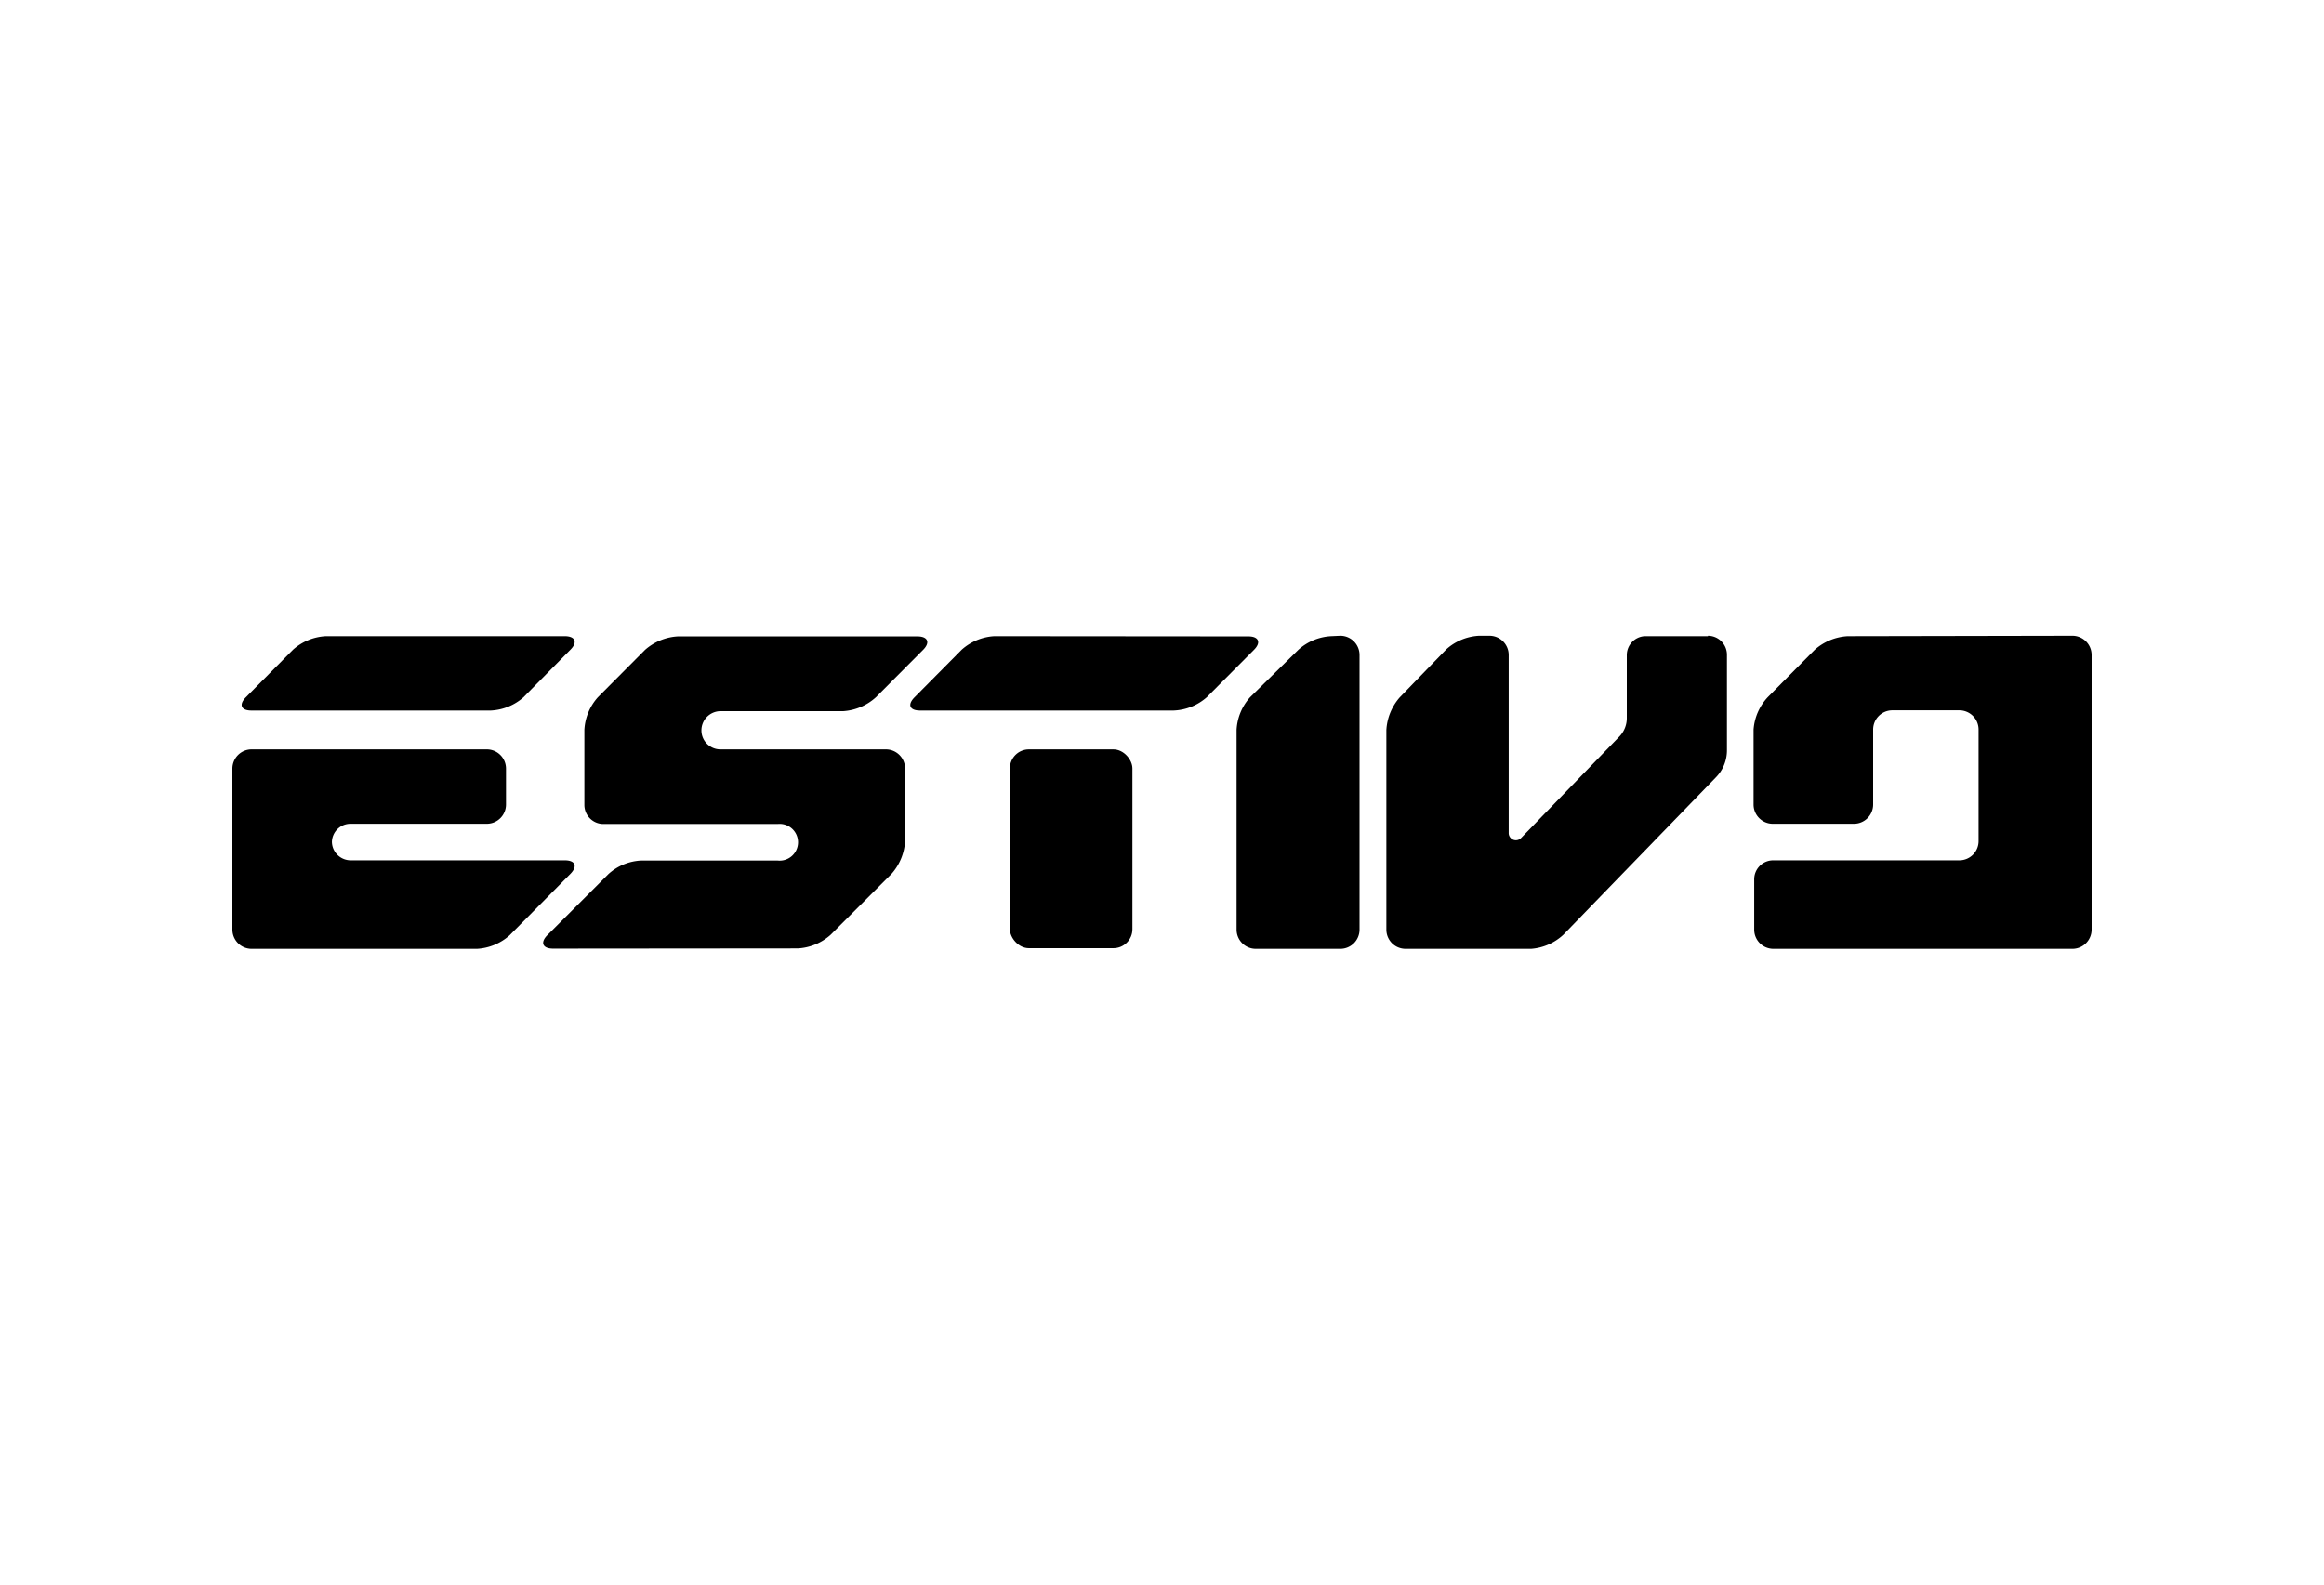
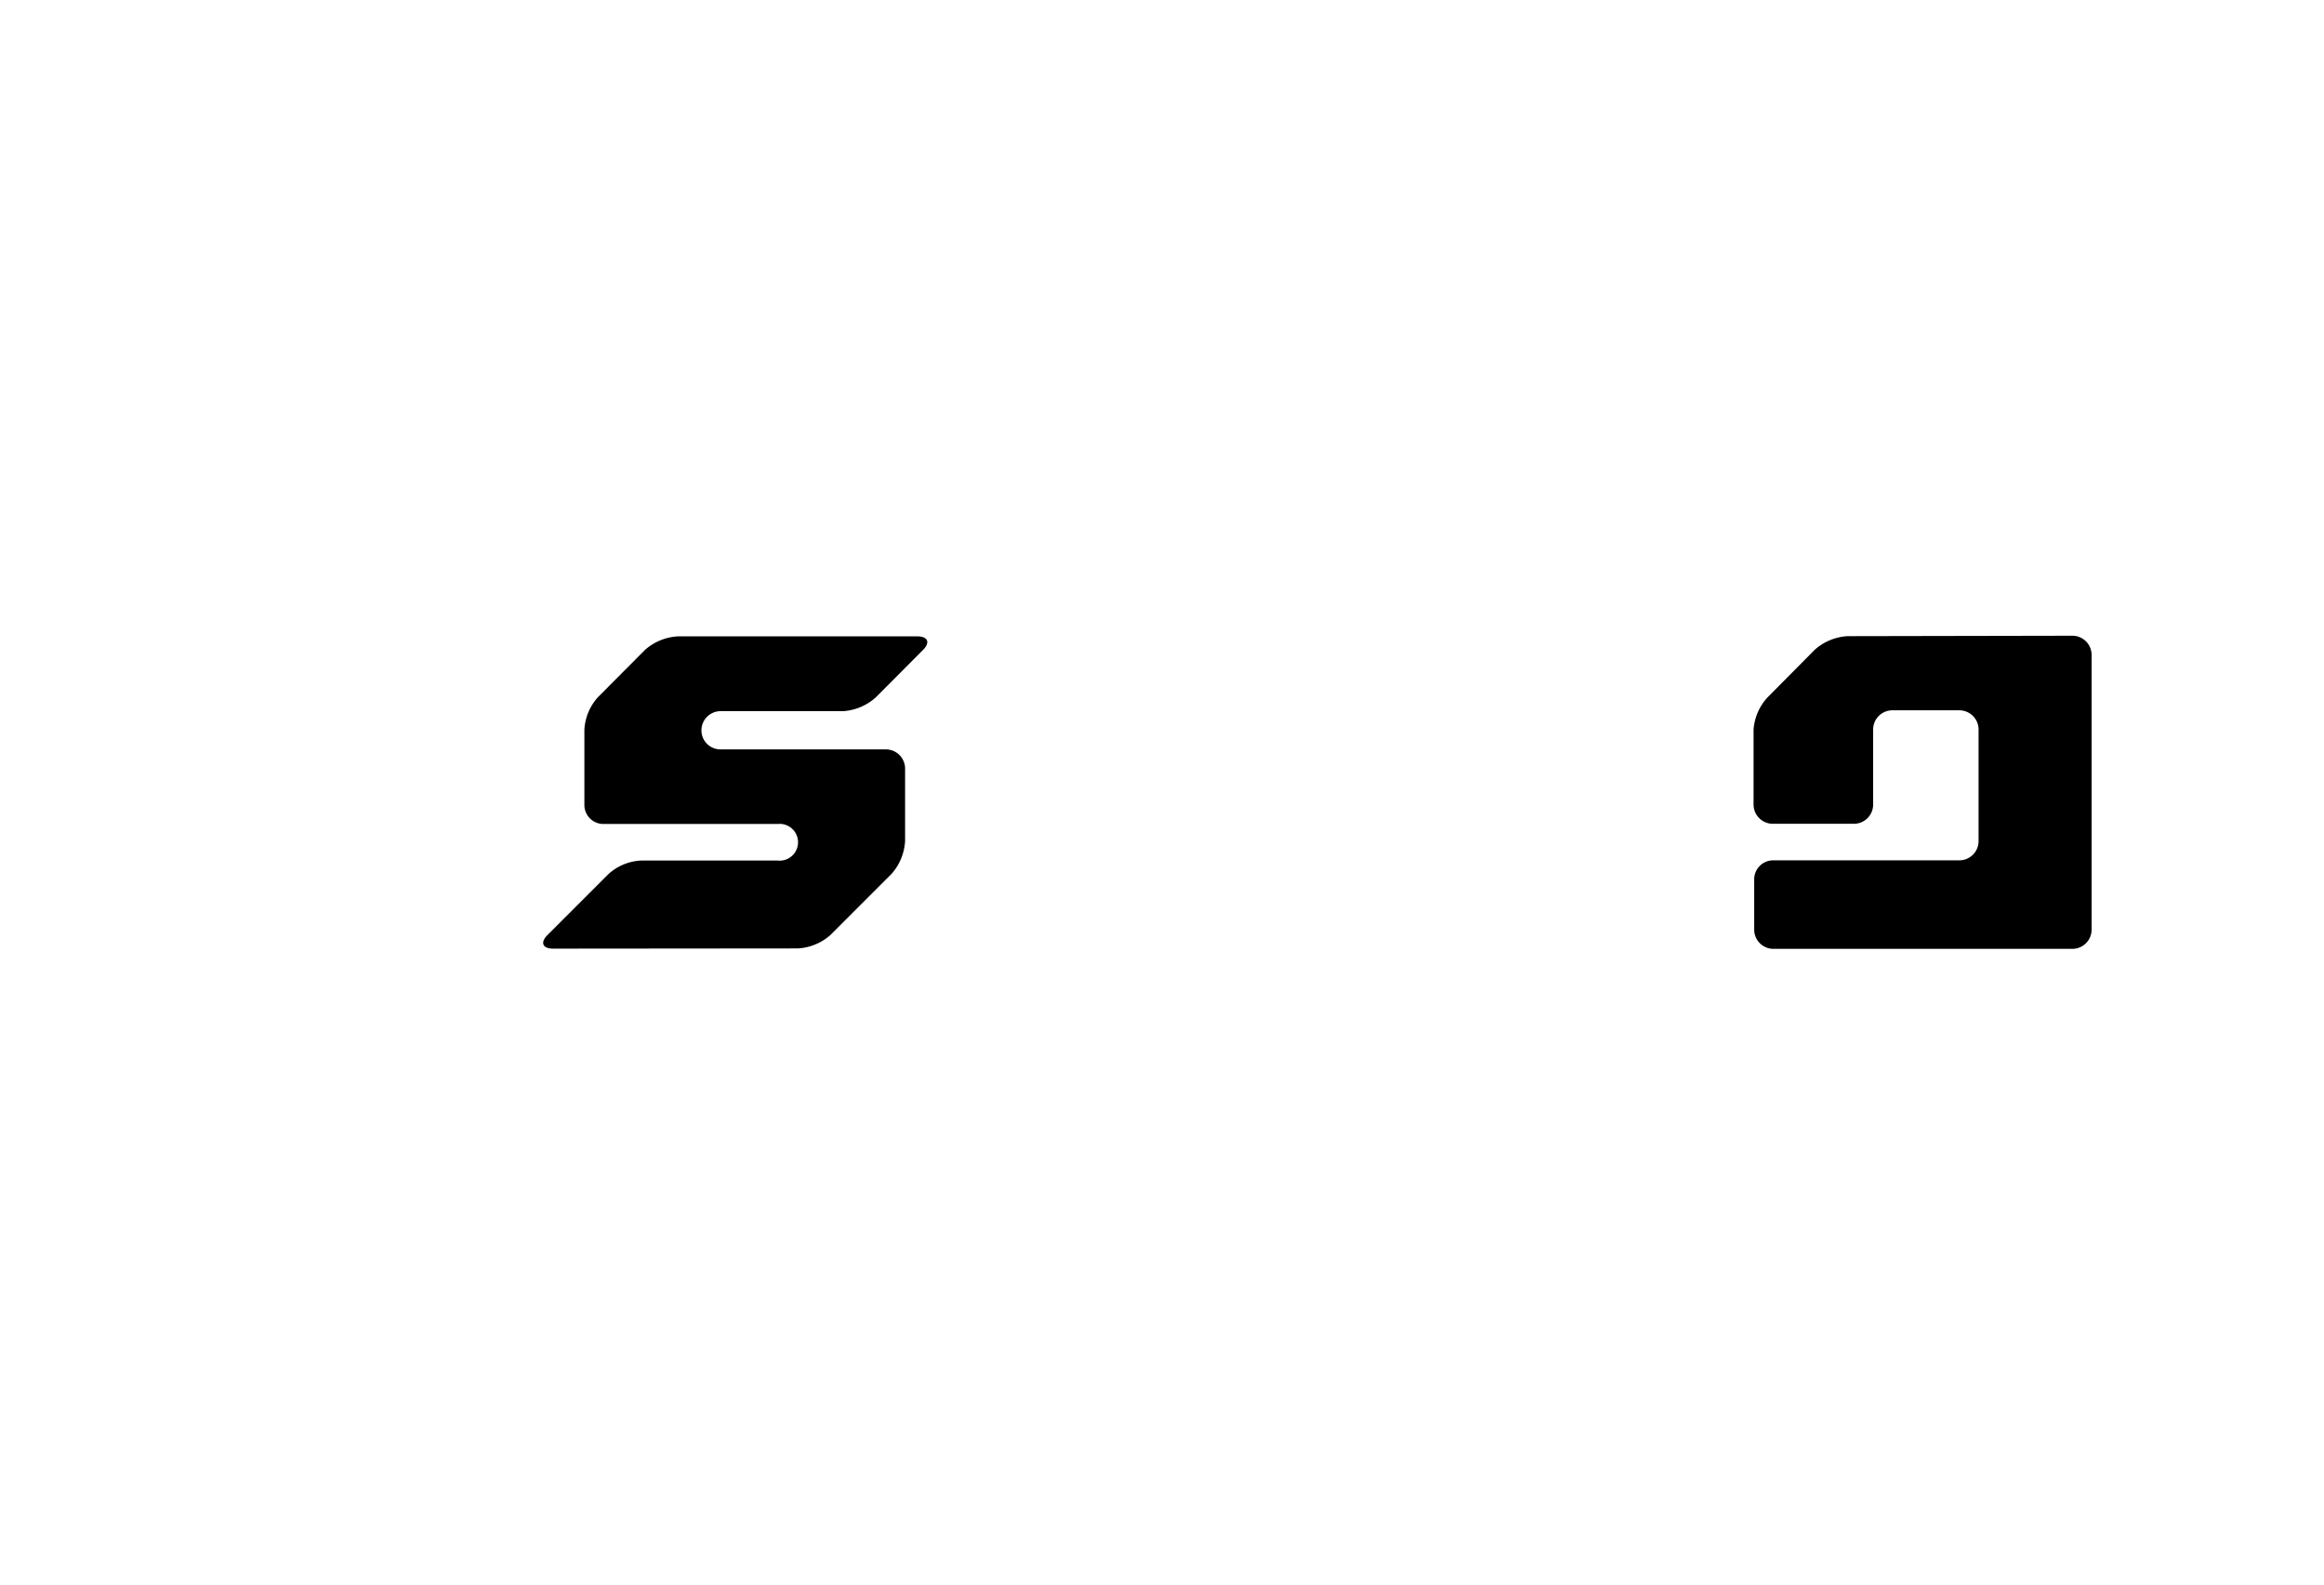
<svg xmlns="http://www.w3.org/2000/svg" viewBox="0 0 110 75">
  <defs>
    <style>.cls-1{fill:none;}</style>
  </defs>
  <g id="レイヤー_2" data-name="レイヤー 2">
    <g id="BRANDS">
      <rect class="cls-1" width="110" height="75" />
-       <path d="M15.71,39.85a.88.88,0,0,1,.9-.86h6.44a.91.91,0,0,0,.9-.91v-1.7a.91.91,0,0,0-.9-.91H11.9a.91.91,0,0,0-.9.91V44a.91.91,0,0,0,.9.91H22.58a2.53,2.53,0,0,0,1.54-.64L27,41.36c.35-.36.23-.64-.27-.64H16.61a.89.89,0,0,1-.9-.87M27,30.75c.35-.35.23-.64-.27-.64H15.42a2.53,2.53,0,0,0-1.55.64L11.64,33c-.35.35-.23.63.26.63H23.23A2.52,2.52,0,0,0,24.78,33Z" />
      <path d="M37.76,44.89a2.53,2.53,0,0,0,1.55-.64l2.89-2.89a2.56,2.56,0,0,0,.64-1.55V36.38a.91.91,0,0,0-.91-.91H34.1a.9.9,0,0,1-.9-.9v0a.91.91,0,0,1,.9-.91h5.81A2.55,2.55,0,0,0,41.46,33l2.23-2.24c.35-.35.23-.64-.27-.64H32.08a2.56,2.56,0,0,0-1.55.64L28.3,33a2.51,2.51,0,0,0-.64,1.54l0,3.55a.9.9,0,0,0,.9.91h8.25a.87.87,0,1,1,0,1.73H30.35a2.48,2.48,0,0,0-1.55.64l-2.89,2.89c-.35.35-.23.64.27.64Z" />
-       <rect x="47.8" y="35.47" width="5.8" height="9.41" rx="0.9" />
-       <path d="M47.06,30.11a2.53,2.53,0,0,0-1.54.64L43.29,33c-.35.35-.24.63.26.63h12A2.52,2.52,0,0,0,57.12,33l2.23-2.24c.35-.35.23-.64-.26-.64Z" />
      <path d="M87.45,30.11a2.56,2.56,0,0,0-1.55.64L83.67,33A2.51,2.51,0,0,0,83,34.53v3.55a.91.91,0,0,0,.91.91h3.84a.91.91,0,0,0,.91-.91V34.53a.91.91,0,0,1,.9-.91h3.18a.91.91,0,0,1,.91.91v5.28a.91.91,0,0,1-.91.91H83.93a.9.9,0,0,0-.9.9V44a.91.91,0,0,0,.9.91H98.1A.91.91,0,0,0,99,44V31a.91.91,0,0,0-.9-.91Z" />
-       <path d="M63,30.11a2.51,2.51,0,0,0-1.54.64L59.17,33a2.51,2.51,0,0,0-.64,1.54V44a.91.91,0,0,0,.91.91h4a.91.91,0,0,0,.91-.91V31a.91.91,0,0,0-.91-.91Z" />
-       <path d="M80.84,30.11h-3A.9.9,0,0,0,77,31v3a1.25,1.25,0,0,1-.35.86L72,39.66a.34.34,0,0,1-.59-.24V31a.91.91,0,0,0-.91-.91H70a2.51,2.51,0,0,0-1.54.64L66.26,33a2.56,2.56,0,0,0-.64,1.55V44a.91.91,0,0,0,.9.91h5.95A2.52,2.52,0,0,0,74,44.24l2.78-2.87,4.44-4.58a1.82,1.82,0,0,0,.52-1.29V31a.9.9,0,0,0-.9-.91" />
    </g>
  </g>
</svg>